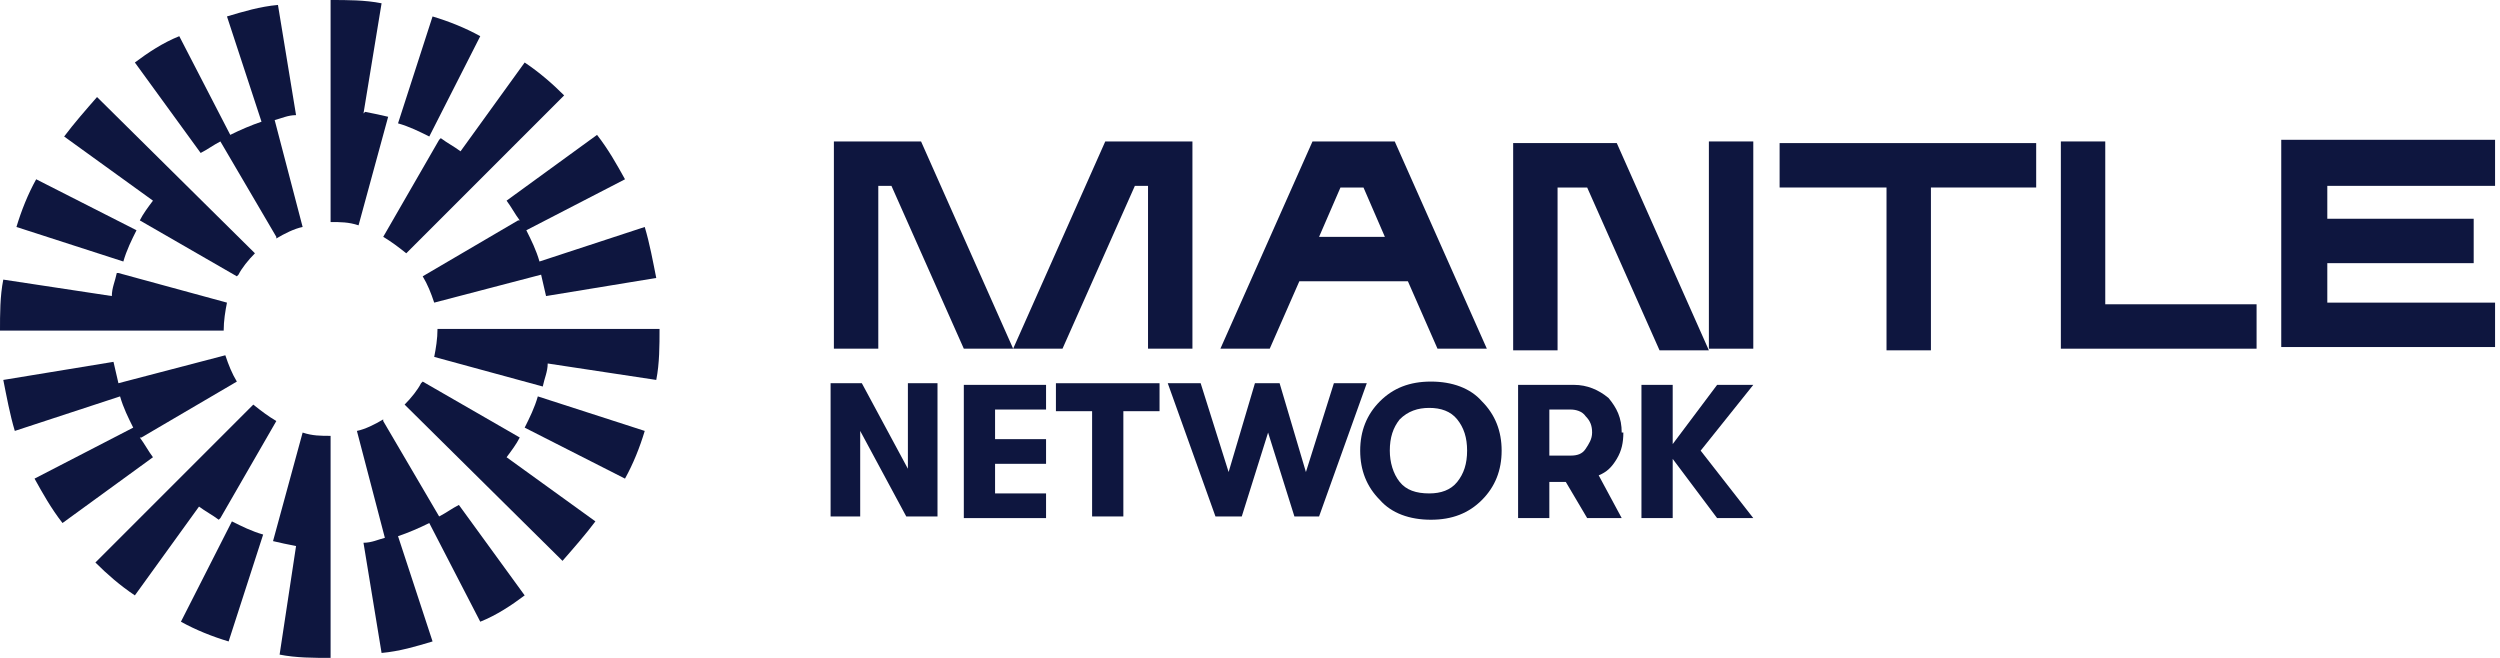
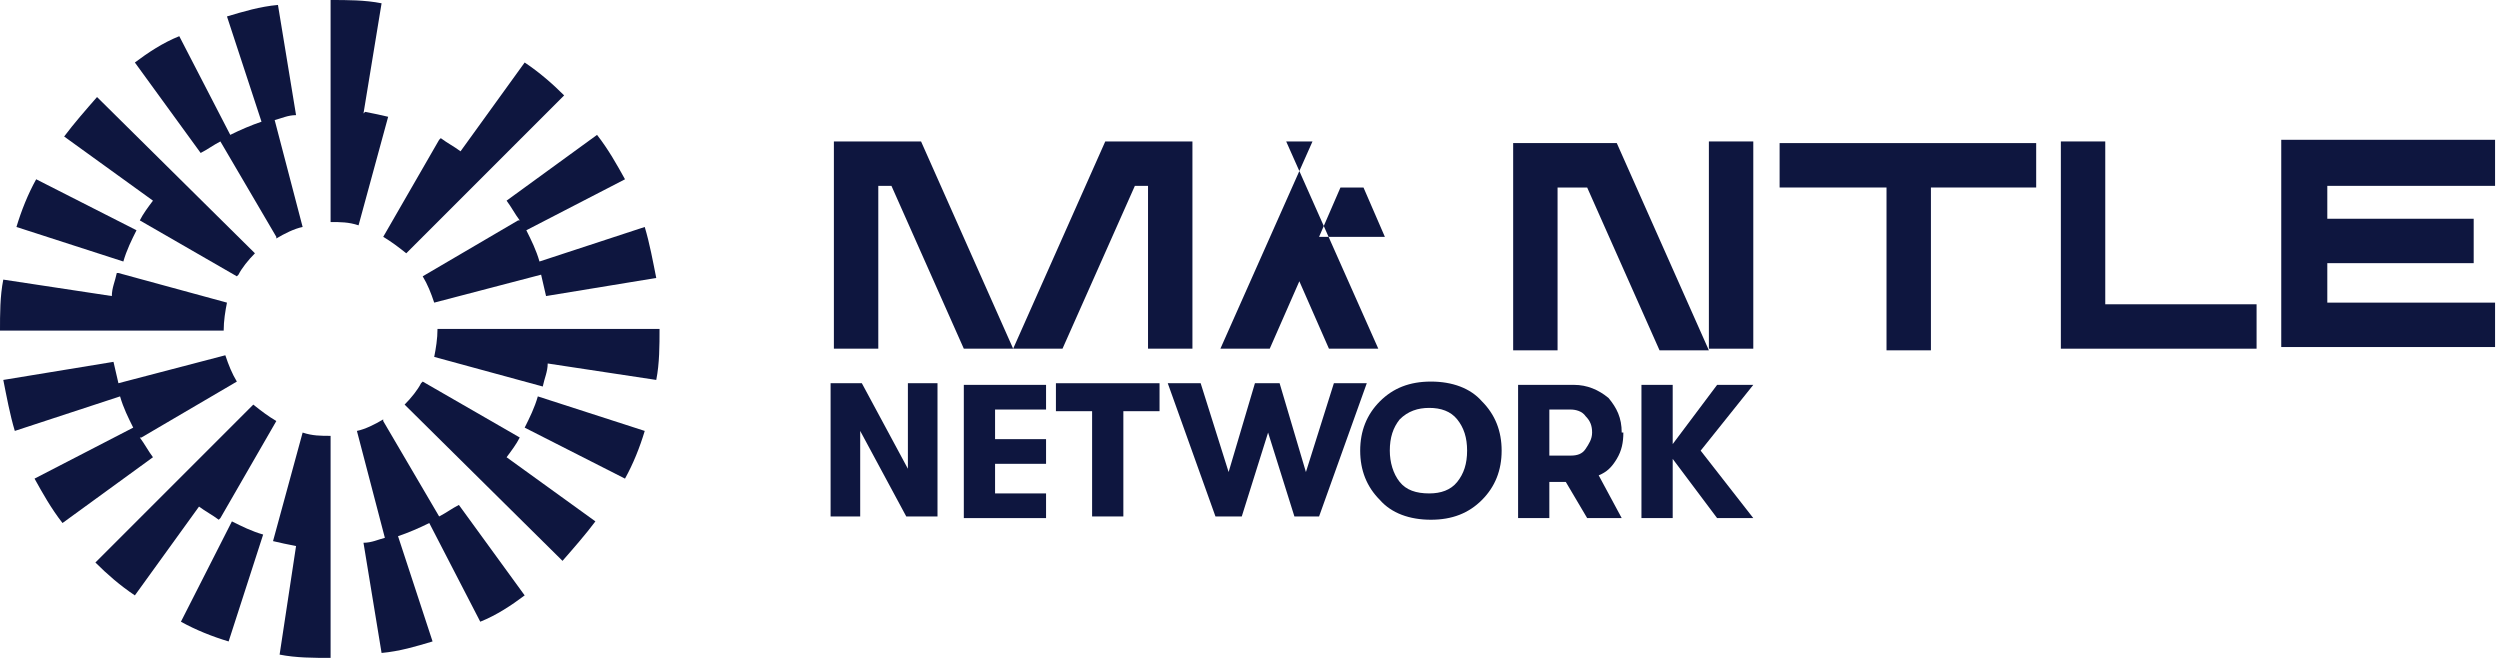
<svg xmlns="http://www.w3.org/2000/svg" id="Layer_1" version="1.1" viewBox="0 0 152 40">
  <defs>
    <style>
      .st0, .st1 {
        fill: #0e163f;
      }

      .st1 {
        fill-rule: evenodd;
      }
    </style>
  </defs>
  <path class="st1" d="M50.7,8.6h5.3l5.6,12.6h-3l-4.4-9.9h-.8v9.9h-2.7v-12.6Z" />
  <path class="st0" d="M106.6,8.6h-2.7v12.6h2.7v-12.6Z" />
  <path class="st1" d="M103.9,21.3h-3l-4.4-9.9h-1.8v9.9h-2.7v-12.6h6.3l5.6,12.6Z" />
  <path class="st1" d="M67.2,8.6l-5.6,12.6h3l4.4-9.9h.8v9.9h2.7v-12.6h-5.3Z" />
-   <path class="st0" d="M84.8,8.6h-5l-5.6,12.6h3l1.8-4.1h6.6l1.8,4.1h3l-5.6-12.6h0ZM80.2,14.4l1.3-3h1.4l1.3,3h-4.1Z" />
+   <path class="st0" d="M84.8,8.6h-5l-5.6,12.6h3l1.8-4.1l1.8,4.1h3l-5.6-12.6h0ZM80.2,14.4l1.3-3h1.4l1.3,3h-4.1Z" />
  <path class="st1" d="M108.2,11.4v-2.7h15.6v2.7h-6.4v9.9h-2.7v-9.9h-6.4Z" />
  <path class="st1" d="M128,8.6h-2.7v12.6h11.9v-2.7h-9.2v-9.9Z" />
  <path class="st1" d="M151.7,8.6v2.7h-10.2v2h8.9v2.7h-8.9v2.4h10.2v2.7h-13v-12.6h13Z" />
  <path class="st0" d="M50.5,31.4v-8.1h1.9l2.8,5.2v-5.2h1.8v8.1h-1.9l-2.8-5.2v5.2h-1.8Z" />
  <path class="st0" d="M58.6,23.4h5v1.5h-3.1v1.8h3.1v1.5h-3.1v1.8h3.1v1.5h-5v-8.1Z" />
  <path class="st0" d="M66.4,31.4v-6.4h-2.2v-1.7h6.3v1.7h-2.2v6.4h-1.9Z" />
  <path class="st0" d="M73.9,31.4l-2.9-8.1h2l1.7,5.4,1.6-5.4h1.5l1.6,5.4,1.7-5.4h2l-2.9,8.1h-1.5l-1.6-5.1-1.6,5.1h-1.5Z" />
  <path class="st0" d="M90.1,30.4c-.8.8-1.8,1.2-3.1,1.2s-2.4-.4-3.1-1.2c-.8-.8-1.2-1.8-1.2-3s.4-2.2,1.2-3c.8-.8,1.8-1.2,3.1-1.2s2.4.4,3.1,1.2c.8.8,1.2,1.8,1.2,3s-.4,2.2-1.2,3ZM86.9,30c.7,0,1.3-.2,1.7-.7s.6-1.1.6-1.9-.2-1.4-.6-1.9c-.4-.5-1-.7-1.7-.7s-1.3.2-1.8.7c-.4.5-.6,1.1-.6,1.9,0,.7.2,1.4.6,1.9.4.5,1,.7,1.8.7Z" />
  <path class="st0" d="M98.7,26.3c0,.6-.1,1.1-.4,1.6-.3.5-.6.8-1.1,1l1.4,2.6h-2.1l-1.3-2.2h-1v2.2h-1.9v-8.1h3.4c.8,0,1.5.3,2.1.8.5.6.8,1.2.8,2.1ZM94.2,27.7h1.3c.4,0,.7-.1.9-.4.2-.3.4-.6.4-1s-.1-.7-.4-1c-.2-.3-.6-.4-.9-.4h-1.3v2.8Z" />
  <path class="st0" d="M106.6,23.4l-3.2,4,3.2,4.1h-2.2l-2.7-3.6v3.6h-1.9v-8.1h1.9v3.6l2.7-3.6h2.2Z" />
  <path class="st1" d="M22.1,6.9L23.2.2c-1-.2-2.1-.2-3.1-.2h0v13.5h0c.6,0,1.1,0,1.7.2l1.8-6.6c-.4-.1-.9-.2-1.4-.3h0Z" />
  <path class="st1" d="M16.8,14.4l-3.4-5.8c-.4.2-.8.5-1.2.7l-4-5.5c.8-.6,1.7-1.2,2.7-1.6l3.1,6c.6-.3,1.3-.6,1.9-.8L13.8,1c1-.3,2-.6,3.1-.7l1.1,6.7c-.5,0-.9.2-1.3.3l1.7,6.5c-.5.1-1.1.4-1.6.7h0Z" />
  <path class="st1" d="M8.3,14l-6.1-3.1c-.5.9-.9,1.9-1.2,2.9l6.5,2.1c.2-.7.5-1.3.8-1.9Z" />
  <path class="st1" d="M31.5,13.4l-5.8,3.4c.3.5.5,1,.7,1.6l6.5-1.7c.1.4.2.9.3,1.3l6.7-1.1c-.2-1-.4-2.1-.7-3.1l-6.4,2.1c-.2-.7-.5-1.3-.8-1.9l6-3.1c-.5-.9-1-1.8-1.7-2.7l-5.5,4c.3.4.5.8.8,1.2h0Z" />
-   <path class="st1" d="M29.2,2.2c-.9-.5-1.9-.9-2.9-1.2l-2.1,6.5c.7.2,1.3.5,1.9.8l3.1-6.1h0Z" />
  <path class="st1" d="M26.7,8.5l-3.4,5.9c.5.3.9.6,1.4,1l9.6-9.6c-.7-.7-1.5-1.4-2.4-2l-3.9,5.4c-.4-.3-.8-.5-1.2-.8h0Z" />
  <path class="st1" d="M14.4,16.8l-5.9-3.4c.2-.4.5-.8.8-1.2l-5.4-3.9c.6-.8,1.3-1.6,2-2.4l9.6,9.5c-.4.4-.8.9-1,1.3h0Z" />
  <path class="st1" d="M7.2,16.6l6.6,1.8c-.1.5-.2,1.1-.2,1.7H0c0-1,0-2.1.2-3.1l6.6,1c0-.5.2-.9.3-1.4h0Z" />
  <path class="st1" d="M31.9,26l6.1,3.1c.5-.9.9-1.9,1.2-2.9l-6.5-2.1c-.2.7-.5,1.3-.8,1.9Z" />
  <path class="st1" d="M23.3,25.6l3.4,5.8c.4-.2.8-.5,1.2-.7l4,5.5c-.8.6-1.7,1.2-2.7,1.6l-3.1-6c-.6.3-1.3.6-1.9.8l2.1,6.4c-1,.3-2,.6-3.1.7l-1.1-6.7c.5,0,.9-.2,1.3-.3l-1.7-6.5c.5-.1,1.1-.4,1.6-.7Z" />
  <path class="st1" d="M8.6,26.6l5.8-3.4c-.3-.5-.5-1-.7-1.6l-6.5,1.7c-.1-.4-.2-.9-.3-1.3l-6.7,1.1c.2,1,.4,2.1.7,3.1l6.4-2.1c.2.7.5,1.3.8,1.9l-6,3.1c.5.9,1,1.8,1.7,2.7l5.5-4c-.3-.4-.5-.8-.8-1.2h0Z" />
  <path class="st1" d="M11,37.8c.9.5,1.9.9,2.9,1.2l2.1-6.5c-.7-.2-1.3-.5-1.9-.8l-3.1,6.1Z" />
  <path class="st1" d="M13.4,31.5l3.4-5.9c-.5-.3-.9-.6-1.4-1l-9.6,9.6c.7.7,1.5,1.4,2.4,2l3.9-5.4c.4.3.8.5,1.2.8h0Z" />
  <path class="st1" d="M25.7,23.2l5.9,3.4c-.2.4-.5.8-.8,1.2l5.4,3.9c-.6.8-1.3,1.6-2,2.4l-9.6-9.5c.4-.4.8-.9,1-1.3h0Z" />
  <path class="st1" d="M18.4,26.3l-1.8,6.6c.4.1.9.2,1.4.3l-1,6.6c1,.2,2.1.2,3.1.2h0v-13.5h0c-.6,0-1.1,0-1.7-.2h0Z" />
  <path class="st1" d="M26.4,21.7c.1-.5.2-1.1.2-1.7h13.5c0,1,0,2.1-.2,3.1l-6.6-1c0,.5-.2.9-.3,1.4l-6.6-1.8Z" />
</svg>